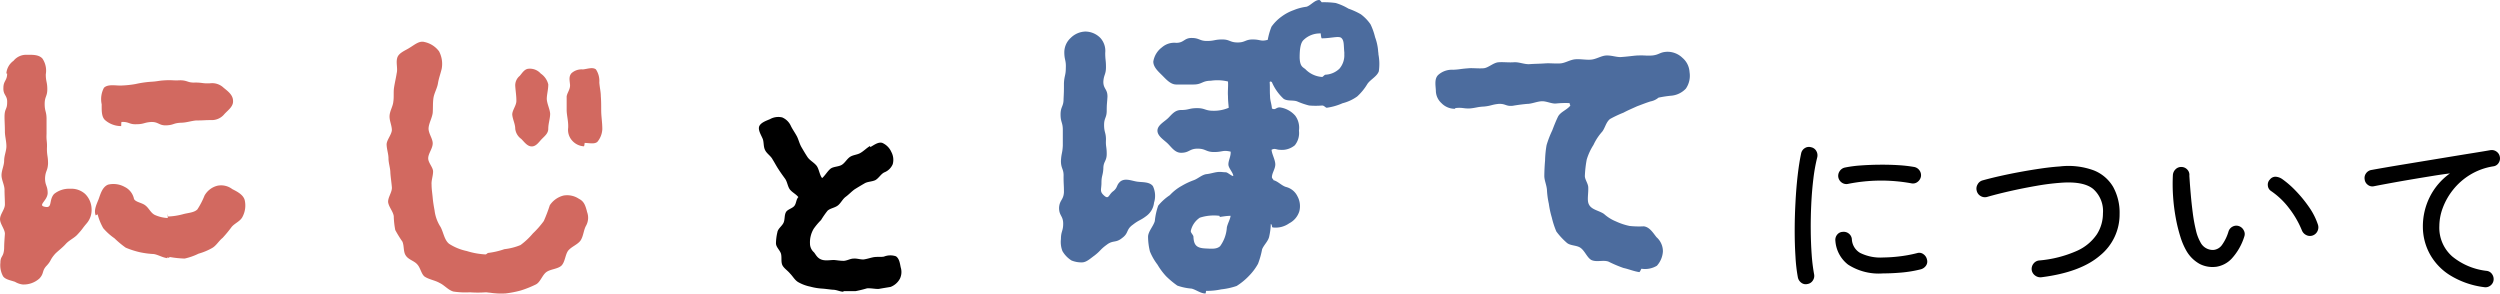
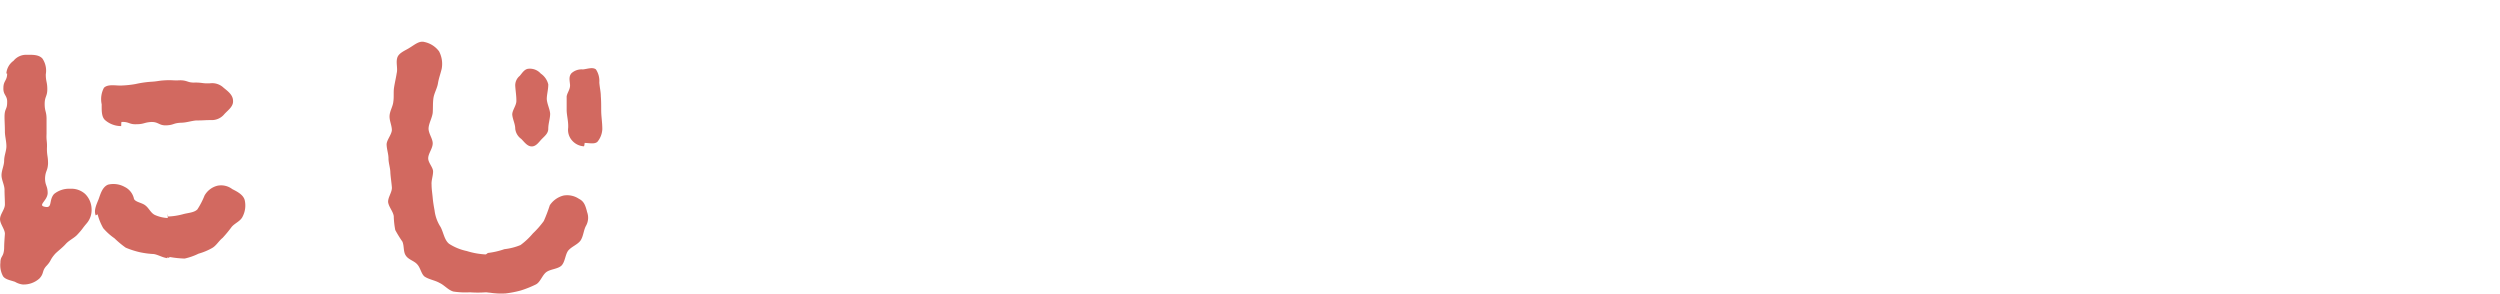
<svg xmlns="http://www.w3.org/2000/svg" width="313.982" height="36.868">
  <g data-name="グループ 70">
    <path data-name="パス 12900" d="M11.501 26.204a2.736 2.736 0 00-.8-1.838 2.581 2.581 0 00-1.885-.66 3 3 0 00-2.027.66c-.707.8-.141 1.838-1.178 1.6-.9-.189.33-.754.377-1.7 0-.943-.33-.943-.33-1.885.047-.943.33-.9.377-1.838 0-.943-.141-.943-.141-1.885.047-.943-.094-.943-.047-1.838v-1.879c0-.943-.236-.943-.236-1.885s.33-.943.33-1.838c0-.943-.189-.943-.189-1.885a2.714 2.714 0 00-.424-1.98c-.471-.518-1.273-.471-1.98-.471a2.032 2.032 0 00-1.65.754 2.148 2.148 0 00-.9 1.6h.1c0 .9-.471.9-.471 1.791-.047.943.518.943.471 1.838 0 .943-.33.707-.33 1.838 0 .518.047 1.131.047 1.838 0 .566.189 1.178.189 1.838 0 .566-.283 1.178-.283 1.791s-.33 1.225-.33 1.838.377 1.225.377 1.838.048 1.225.048 1.838-.613 1.225-.613 1.838.613 1.274.613 1.84c-.047.66-.094 1.273-.094 1.791-.047 1.178-.471.943-.471 1.838a2.9 2.9 0 00.33 1.7c.283.424.99.518 1.508.707a2.513 2.513 0 00.943.33 2.945 2.945 0 002.121-.754c.613-.66.283-.943.9-1.6s.377-.707 1.084-1.508c.377-.377.9-.754 1.32-1.225s1.084-.754 1.461-1.178c.707-.754.566-.707 1.131-1.367a2.581 2.581 0 00.652-1.892zm19.23-1.084c-.189-.66-.9-1.037-1.555-1.367a2.318 2.318 0 00-1.885-.424 2.585 2.585 0 00-1.6 1.225 9.849 9.849 0 01-.9 1.744c-.424.424-1.178.424-1.838.613a8.4 8.4 0 01-1.838.283l-.047-.33v.518a4.441 4.441 0 01-1.6-.377c-.518-.236-.754-.848-1.178-1.178-.424-.377-1.273-.424-1.461-.848a2.161 2.161 0 00-1.178-1.508 2.905 2.905 0 00-2.074-.283c-.707.283-.943 1.131-1.178 1.791-.236.613-.66 1.414-.377 2.074l.236-.141a7.121 7.121 0 00.707 1.744 7.355 7.355 0 001.411 1.271 11.709 11.709 0 001.414 1.178 10.77 10.77 0 001.744.566 10.937 10.937 0 001.791.236c.566.094 1.131.471 1.744.518h-.141l.141-.094c.047 0 .047.047.094.047s.141-.094.189-.094a12.8 12.8 0 001.838.189 7.67 7.67 0 001.744-.613 7.6 7.6 0 001.7-.707c.518-.283.848-.9 1.32-1.273a15.824 15.824 0 001.131-1.367c.377-.471 1.084-.707 1.367-1.273a3.031 3.031 0 00.279-2.12zm-1.462-12.443c0-.754-.66-1.225-1.178-1.65a2.083 2.083 0 00-1.7-.566c-.943.047-.943-.094-1.885-.094-.943.047-.943-.283-1.885-.283-.943.047-.943-.047-1.838 0-.943.047-.943.141-1.885.189a13.012 13.012 0 00-1.885.283 12.775 12.775 0 01-1.885.189c-.707 0-1.6-.189-2.074.283a3.052 3.052 0 00-.283 2.074c0 .707-.047 1.555.424 1.98a3.072 3.072 0 002.027.754s0-.518.047-.518c.943-.047.943.33 1.885.283.943 0 .943-.236 1.885-.283.9 0 .943.471 1.885.424s.8-.283 1.838-.33c.613 0 1.273-.236 1.885-.283 1.037 0 .943-.047 1.885-.047a2.032 2.032 0 001.65-.754c.428-.472 1.134-.944 1.087-1.651zm44.447 13.857c-.189-.66-.33-1.225-.99-1.555a2.667 2.667 0 00-1.932-.424 2.922 2.922 0 00-1.744 1.225 19.275 19.275 0 01-.754 1.98 11.116 11.116 0 01-1.367 1.555 8.968 8.968 0 01-1.555 1.461 7.543 7.543 0 01-2.027.518 9.753 9.753 0 01-2.027.471c-.094 0-.236.189-.33.189a9.484 9.484 0 01-2.357-.424 6.631 6.631 0 01-2.215-.9c-.613-.471-.707-1.414-1.084-2.121a4.89 4.89 0 01-.754-2.074c-.094-.518-.189-1.037-.236-1.6-.047-.518-.141-1.084-.141-1.65-.047-.518.189-1.084.189-1.65 0-.518-.613-1.084-.613-1.65 0-.613.566-1.225.566-1.885 0-.613-.566-1.273-.518-1.932.047-.613.424-1.225.518-1.885.047-.613 0-1.273.094-1.885s.471-1.225.566-1.838.33-1.225.471-1.838a3.38 3.38 0 00-.33-2.168 3.069 3.069 0 00-1.838-1.178c-.66-.189-1.273.377-1.838.707-.566.377-1.461.66-1.6 1.367-.141.566.094 1.273-.047 1.838-.094.613-.236 1.178-.33 1.791-.094.566 0 1.178-.094 1.791-.047.566-.424 1.131-.471 1.744s.288 1.227.288 1.838c-.047.566-.613 1.178-.66 1.744 0 .613.236 1.225.236 1.791 0 .613.236 1.225.236 1.838.047.613.141 1.225.189 1.791.047.613-.518 1.273-.471 1.885.094.613.613 1.131.707 1.744a10.4 10.4 0 00.189 1.744 14.321 14.321 0 00.9 1.461c.236.566.094 1.273.424 1.744.33.518 1.037.66 1.414 1.084.424.424.518 1.225.943 1.555.566.377 1.32.471 1.885.8.613.283 1.084.9 1.744 1.084a10.2 10.2 0 002.074.094 13.874 13.874 0 001.98 0c.189 0 .33.047.518.047a9.3 9.3 0 001.98.094 12.742 12.742 0 001.912-.373 13.1 13.1 0 001.885-.754c.566-.283.8-1.178 1.32-1.555s1.414-.377 1.885-.8c.471-.471.471-1.367.848-1.885.424-.518 1.178-.754 1.555-1.273.377-.566.377-1.32.707-1.885a2.052 2.052 0 00.1-1.746zM69.095 14.28c-.047-.613-.377-1.178-.424-1.838 0-.566.189-1.178.189-1.838a2.278 2.278 0 00-.944-1.363 1.824 1.824 0 00-1.461-.613c-.566 0-.848.518-1.178.9a1.535 1.535 0 00-.566 1.273c.047.66.141 1.225.141 1.791.047.613-.518 1.225-.518 1.791.047.613.377 1.178.377 1.791a1.805 1.805 0 00.754 1.273c.377.373.754.943 1.32.943s.9-.566 1.273-.943.8-.707.8-1.273c.002-.669.237-1.282.237-1.894zm6.551 1.932c0-.848-.141-1.6-.141-2.4 0-.566 0-1.131-.047-1.744 0-.518-.141-1.084-.189-1.7a2.618 2.618 0 00-.424-1.65c-.424-.33-1.084-.047-1.65 0a1.9 1.9 0 00-1.414.471c-.377.424-.236.9-.189 1.461.047.613-.471 1.131-.424 1.6v1.555c0 .707.236 1.414.189 2.262a2 2 0 00.471 1.555 2.131 2.131 0 001.508.754c.047 0 .094-.424.094-.424.566 0 1.225.189 1.6-.141a2.682 2.682 0 00.617-1.6z" fill="#d26960" />
-     <path data-name="パス 12901" d="M113.123 33.577c-.107-.534-.178-1.1-.6-1.389a2.17 2.17 0 00-1.5.038c-.32.071-.783 0-1.282.071-.392.071-.783.214-1.246.285-.392.036-.855-.142-1.282-.107-.427 0-.855.285-1.282.285-.392 0-.783-.071-1.175-.107-.392 0-.783.071-1.175.036-.89-.071-1.1-.712-1.353-1a1.472 1.472 0 01-.5-1.1 3.331 3.331 0 01.463-1.852 8.008 8.008 0 01.926-1.1 11.711 11.711 0 01.819-1.175c.356-.32.926-.356 1.318-.677.356-.285.57-.783.961-1.068s.712-.641 1.1-.926a37.3 37.3 0 011.246-.748c.392-.249.961-.214 1.389-.427.427-.249.677-.748 1.1-.961a1.9 1.9 0 001.073-1.04 2.088 2.088 0 00-.178-1.531 2.22 2.22 0 00-1.14-1.14c-.5-.142-1 .249-1.5.534l-.036-.142c-.427.249-.748.6-1.175.855-.392.249-.926.249-1.318.5s-.641.748-1.033 1-1 .214-1.389.463c-.392.285-.748.926-1.1 1.211-.32-.356-.392-1.175-.712-1.567s-.819-.641-1.1-1.033c-.285-.427-.534-.855-.783-1.282s-.356-.926-.57-1.353c-.249-.463-.534-.855-.748-1.282a2.091 2.091 0 00-1.1-1.1 2.125 2.125 0 00-1.531.214c-.5.214-1.14.427-1.353.89-.178.463.214 1.068.427 1.567.178.427.071 1 .32 1.46.214.427.712.712.926 1.14.249.392.463.819.748 1.246.249.392.534.783.819 1.175s.32.961.605 1.353c.32.392.748.57 1.068.961-.285.285-.249.783-.5 1.1s-.819.427-1.033.748c-.249.392-.142.961-.32 1.353-.178.427-.712.748-.783 1.211a6.457 6.457 0 00-.178 1.389c0 .5.534.89.641 1.353s-.036 1 .178 1.424c.214.392.641.641.961 1.033.356.356.6.855 1.068 1.1a5.121 5.121 0 001.46.534 7.237 7.237 0 001.531.249c.463.036.89.107 1.318.142.463 0 .89.249 1.318.249v-.071h1.5a14.622 14.622 0 001.46-.356c.534-.036 1.068.107 1.5.071.57-.107 1.068-.178 1.46-.249a2.226 2.226 0 001.172-1.033 1.938 1.938 0 00.1-1.424z" />
-     <path data-name="パス 12902" d="M226.992 35.672a.9.9 0 01-.759-.161 1.1 1.1 0 01-.432-.667 20.015 20.015 0 01-.3-2.587q-.1-1.53-.1-3.3t.1-3.565q.092-1.794.276-3.381t.433-2.739a1 1 0 01.46-.667.941.941 0 01.782-.115.956.956 0 01.655.46 1.085 1.085 0 01.126.805 21.513 21.513 0 00-.483 2.668q-.184 1.5-.265 3.151t-.068 3.279q.012 1.622.115 3.082a21.942 21.942 0 00.311 2.537 1.027 1.027 0 01-.173.77.966.966 0 01-.678.43zm9.5-1.334a7.1 7.1 0 01-4.381-1.1 4.134 4.134 0 01-1.6-2.99 1.022 1.022 0 01.219-.77.917.917 0 01.7-.357 1.022 1.022 0 01.771.218.991.991 0 01.379.7 2.1 2.1 0 001.036 1.723 5.707 5.707 0 002.9.575 18.323 18.323 0 001.955-.127 16.865 16.865 0 002.323-.426.869.869 0 01.771.138 1.083 1.083 0 01.448.667.9.9 0 01-.127.782 1.157 1.157 0 01-.678.46 15.274 15.274 0 01-2.4.4q-1.213.107-2.317.107zm-4.371-11.247a.994.994 0 01-.793-.15 1.048 1.048 0 01-.448-.679 1.027 1.027 0 01.172-.771 1.039 1.039 0 01.655-.448 14.988 14.988 0 012.013-.265q1.138-.081 2.346-.092t2.334.057a17.639 17.639 0 012.024.23 1.052 1.052 0 01.656.437 1.033 1.033 0 01.172.782 1.1 1.1 0 01-.437.667.939.939 0 01-.782.161 21.126 21.126 0 00-7.912.071zm24.265 11.73a1.1 1.1 0 01-.793-.218 1.046 1.046 0 01-.425-.7 1.07 1.07 0 01.23-.8 1.016 1.016 0 01.713-.391 14.715 14.715 0 004.738-1.208 5.935 5.935 0 002.507-2.082 4.872 4.872 0 00.759-2.622 3.7 3.7 0 00-1.242-3.082q-1.242-.989-4.117-.759a29.531 29.531 0 00-2.99.38q-1.656.287-3.289.655t-2.9.736a1.029 1.029 0 01-.805-.1 1.018 1.018 0 01-.506-.655 1.029 1.029 0 01.1-.805 1.014 1.014 0 01.635-.516q.989-.276 2.22-.552t2.553-.518q1.322-.242 2.587-.425t2.323-.253a9.23 9.23 0 014.255.483 4.9 4.9 0 012.462 2.093 6.688 6.688 0 01.805 3.381 6.633 6.633 0 01-2.45 5.221q-2.448 2.116-7.37 2.737zm21.9-1.311a3.535 3.535 0 01-2.012-.356 4.363 4.363 0 01-1.673-1.645 8.5 8.5 0 01-.759-1.771 19.516 19.516 0 01-.586-2.392 23.456 23.456 0 01-.333-2.691 22.588 22.588 0 01-.023-2.691 1.113 1.113 0 01.357-.724.98.98 0 01.744-.268 1 1 0 01.725.345.943.943 0 01.241.759l.046.679q.046.679.138 1.736t.242 2.231a19.569 19.569 0 00.391 2.162 5.509 5.509 0 00.563 1.518 1.747 1.747 0 001.654.989 1.475 1.475 0 001.046-.6 5.621 5.621 0 00.84-1.725 1.023 1.023 0 01.518-.609.986.986 0 01.793-.058 1.062 1.062 0 01.6.529.939.939 0 01.069.782 7.309 7.309 0 01-1.61 2.8 3.362 3.362 0 01-1.977 1.005zm12.163-3.933a1.016 1.016 0 01-.805-.058 1.106 1.106 0 01-.552-.609 11.756 11.756 0 00-1.591-2.748 9.666 9.666 0 00-2.277-2.174.894.894 0 01-.4-.7.908.908 0 01.264-.747.876.876 0 01.724-.345 1.622 1.622 0 01.793.276 11.577 11.577 0 011.7 1.472 16.046 16.046 0 011.668 2.028 8.539 8.539 0 011.138 2.227 1.078 1.078 0 01-.046.817 1.051 1.051 0 01-.616.561zm21.528 6.486a10.656 10.656 0 01-4.312-1.518 7.277 7.277 0 01-2.542-2.726 7.182 7.182 0 01-.828-3.347 8.268 8.268 0 01.874-3.749 8.025 8.025 0 012.53-2.944q-.943.115-2.15.31t-2.507.414q-1.3.218-2.564.448t-2.323.437a.91.91 0 01-.771-.172.965.965 0 01-.4-.7.968.968 0 01.184-.759 1.018 1.018 0 01.69-.414q.621-.115 1.748-.31t2.53-.425l2.933-.483 3-.494q1.472-.242 2.691-.437t2-.333a1.019 1.019 0 01.759.161 1.008 1.008 0 01.437.644 1.01 1.01 0 01-.138.782.907.907 0 01-.644.437 7.991 7.991 0 00-2.955 1.07 8.146 8.146 0 00-2.128 1.875 8.309 8.309 0 00-1.29 2.262 6.6 6.6 0 00-.437 2.289 4.8 4.8 0 001.637 3.841 8.262 8.262 0 004.278 1.794.94.94 0 01.69.391 1.086 1.086 0 01.207.782 1.018 1.018 0 01-.414.69 1.006 1.006 0 01-.785.184z" />
-     <path data-name="パス 12903" d="M154.554 27.103c-.047.424-.377.99-.471 1.461a4.487 4.487 0 01-.848 2.357c-.424.377-.99.33-1.838.283-1.127-.051-1.462-.424-1.509-1.461 0-.236-.377-.518-.33-.754a2.692 2.692 0 011.131-1.65 5.719 5.719 0 012.451-.236c.047 0 .047.141.047.141.141 0 .283-.047.377-.047a7.031 7.031 0 01.99-.094zm14.281-20.266a2.564 2.564 0 01-.613 1.791 2.726 2.726 0 01-1.744.754c-.141 0-.33.283-.424.283a3.2 3.2 0 01-2.121-.99c-.377-.283-.66-.377-.707-1.414 0-1.225.141-1.932.518-2.262a2.927 2.927 0 012.074-.8.046.046 0 00.036-.011.046.046 0 00.016-.035s.047.66.141.66c1.178 0 2.121-.33 2.451-.047.377.33.283.943.377 1.838zm-23.896 18.616a2.847 2.847 0 00-.141-2.074c-.424-.566-1.32-.471-1.98-.566s-1.461-.471-2.074-.047c-.566.471-.33.754-.9 1.225-.613.424-.566 1.084-1.131.613-.66-.566-.377-.754-.377-1.65s.189-.9.236-1.791c0-.9.424-.9.424-1.838 0-.9-.141-.9-.094-1.791 0-.9-.236-.9-.236-1.838 0-.9.33-.9.33-1.791s.047-.9.094-1.791c0-.943-.518-.943-.518-1.838.047-.9.33-.9.33-1.838 0-.9-.094-.9-.094-1.791a2.42 2.42 0 00-.613-1.885 2.67 2.67 0 00-1.885-.8 2.736 2.736 0 00-1.838.8 2.452 2.452 0 00-.802 1.791c0 .99.236.99.189 1.98 0 .943-.189.943-.236 1.932 0 .99 0 .99-.047 1.98 0 .943-.377.943-.377 1.932s.283.99.283 1.932v1.98c-.047.99-.189.943-.236 1.932 0 .99.377.99.33 1.98 0 .99.047.99.047 1.932-.047.99-.566.99-.613 1.98 0 .99.518.99.518 1.98 0 .943-.283.943-.283 1.932a3.179 3.179 0 00.189 1.508 3.386 3.386 0 001.136 1.179 3.261 3.261 0 001.32.241c.566 0 1.084-.518 1.555-.848.8-.613.707-.754 1.555-1.367.8-.613 1.131-.189 1.932-.848.848-.613.471-1.037 1.32-1.65.848-.66.943-.518 1.744-1.131a2.385 2.385 0 00.943-1.656zm28.231-16.5a6.461 6.461 0 00-.047-2.121c0-.189-.047-.377-.047-.518a6.462 6.462 0 00-.377-1.65 8.021 8.021 0 00-.566-1.6 5.241 5.241 0 00-1.225-1.273 9.258 9.258 0 00-1.555-.707 6.919 6.919 0 00-1.6-.707 10.818 10.818 0 00-1.744-.094c-.047 0-.189-.283-.33-.283-.566 0-1.084.707-1.6.848a6.186 6.186 0 00-1.6.424 5.781 5.781 0 00-1.508.8 5.436 5.436 0 00-1.28 1.281 8.434 8.434 0 00-.471 1.65c-.9.236-.9-.047-1.885-.047-.943 0-.943.377-1.885.377-.99 0-.99-.377-1.932-.377-.99 0-.99.189-1.932.189s-.943-.377-1.932-.377c-.943 0-.943.613-1.932.613a2.355 2.355 0 00-1.791.566 2.761 2.761 0 00-1.084 1.791c0 .707.66 1.273 1.131 1.744s1.037 1.131 1.744 1.131h2.168c1.084 0 1.084-.471 2.168-.471a5.609 5.609 0 012.168.094c.047.566-.047 1.225 0 1.838 0 .566.047.9.094 1.461a4.7 4.7 0 01-1.932.377c-1.037 0-1.037-.33-2.027-.33-1.037 0-1.037.236-2.027.236-.754 0-1.131.518-1.6.99s-1.367.9-1.367 1.6.848 1.178 1.32 1.65.9 1.131 1.65 1.131c1.037 0 1.037-.518 2.074-.518s1.037.424 2.074.424c1.084 0 1.084-.283 2.074-.047.047.566-.283 1.084-.283 1.6 0 .471.613 1.037.613 1.461-.236 0-.707-.471-.943-.471s-.518-.047-.754-.047c-.566 0-1.131.236-1.7.283-.566.094-1.037.566-1.555.754a8.8 8.8 0 00-1.508.707 5.947 5.947 0 00-1.508 1.178 6.507 6.507 0 00-1.461 1.32 8.266 8.266 0 00-.424 1.932c-.189.66-.848 1.32-.848 1.98a7.854 7.854 0 00.236 1.838 7.129 7.129 0 00.946 1.65 8.391 8.391 0 001.084 1.461 11.025 11.025 0 001.41 1.176 7.1 7.1 0 001.791.377c.566.141 1.131.613 1.744.613.047 0 .047-.33.094-.33a8.256 8.256 0 001.885-.189 8.83 8.83 0 001.932-.424 7.991 7.991 0 001.555-1.273 7.014 7.014 0 001.131-1.508 10.468 10.468 0 00.518-1.838c.236-.566.8-1.037.9-1.65a8.25 8.25 0 00.189-1.508c.189.047.094.377.236.424a2.936 2.936 0 002.074-.518 2.542 2.542 0 001.273-1.508 2.568 2.568 0 00-.236-1.885 2.178 2.178 0 00-1.461-1.178c-.566-.189-.99-.707-1.555-.848 0-.141-.189-.189-.189-.377 0-.518.424-1.037.424-1.6s-.424-1.273-.471-1.838c.424-.236.613 0 1.037 0a2.518 2.518 0 001.885-.566 2.443 2.443 0 00.518-1.838 2.539 2.539 0 00-.471-1.885 3.142 3.142 0 00-1.932-1.037c-.518 0-.518.377-.99.141-.047-.613-.236-.99-.236-1.555-.047-.613 0-1.178-.047-1.744.047-.141.189-.094.283 0a6.1 6.1 0 001.461 2.074c.471.33 1.178.141 1.7.33a9.525 9.525 0 001.508.518 9.64 9.64 0 001.65 0c.236 0 .424.283.566.283a7.31 7.31 0 001.98-.566 5.437 5.437 0 001.838-.848 6.8 6.8 0 001.273-1.555c.366-.569 1.214-.946 1.449-1.611zm39.025.094a2.541 2.541 0 00-.9-1.791 2.7 2.7 0 00-1.932-.754c-.943.047-.943.377-1.885.471-.943.047-.754-.047-1.932 0-.566.047-1.178.141-1.932.189-.566.047-1.225-.236-1.932-.189-.613.047-1.225.471-1.885.518-.613.047-1.273-.094-1.932-.047s-1.273.471-1.885.518c-.66.047-1.32-.047-1.932 0-.66.047-1.32.047-1.932.094-.66.047-1.32-.283-1.98-.236s-1.32-.047-1.932 0c-.66.047-1.273.707-1.885.754-.707.047-1.367-.047-1.885 0-1.225.094-.99.141-1.932.189a2.568 2.568 0 00-1.885.66c-.471.471-.33 1.225-.283 1.932a2.128 2.128 0 00.707 1.6 2.314 2.314 0 001.65.707c.047 0 .094-.094.141-.094.9-.094.943.094 1.838.047.848-.094.848-.189 1.744-.236.9-.094.9-.236 1.791-.33.9-.047.9.33 1.791.236 0 0 .754-.141 1.791-.236.566 0 1.178-.283 1.791-.33s1.273.33 1.838.283a11.062 11.062 0 011.744-.049c-.094.094.094.236.047.33-.424.518-1.178.754-1.508 1.32-.283.566-.518 1.178-.754 1.791a12.344 12.344 0 00-.707 1.838 12.785 12.785 0 00-.189 1.932 25.361 25.361 0 00-.094 1.932c0 .566.283 1.131.33 1.744a10.367 10.367 0 00.236 1.744 11.534 11.534 0 00.377 1.744 10.77 10.77 0 00.566 1.744 8.751 8.751 0 001.272 1.381c.424.424 1.273.33 1.744.66.566.377.848 1.273 1.414 1.555.66.283 1.461-.047 2.121.189a16.135 16.135 0 001.885.8c.66.141 1.32.424 1.98.518.094 0 .236-.424.283-.424a2.878 2.878 0 001.932-.377 2.948 2.948 0 00.754-1.791 2.36 2.36 0 00-.8-1.791c-.424-.518-.848-1.273-1.6-1.367a11.221 11.221 0 01-1.791-.047 7.959 7.959 0 01-1.7-.566 5.166 5.166 0 01-1.508-.943c-.613-.424-1.555-.518-1.885-1.178-.283-.518-.047-1.367-.094-2.215-.047-.471-.424-.943-.424-1.367a13.93 13.93 0 01.236-2.074 7.311 7.311 0 01.848-1.838 6.667 6.667 0 011.084-1.65c.377-.471.471-1.178.99-1.6a14.168 14.168 0 011.7-.8c.518-.283 1.084-.518 1.7-.8.518-.189 1.084-.424 1.7-.613a2.163 2.163 0 00.99-.471 14.431 14.431 0 011.508-.236 2.868 2.868 0 001.932-.9 2.855 2.855 0 00.46-2.074z" fill="#4c6c9e" />
  </g>
</svg>